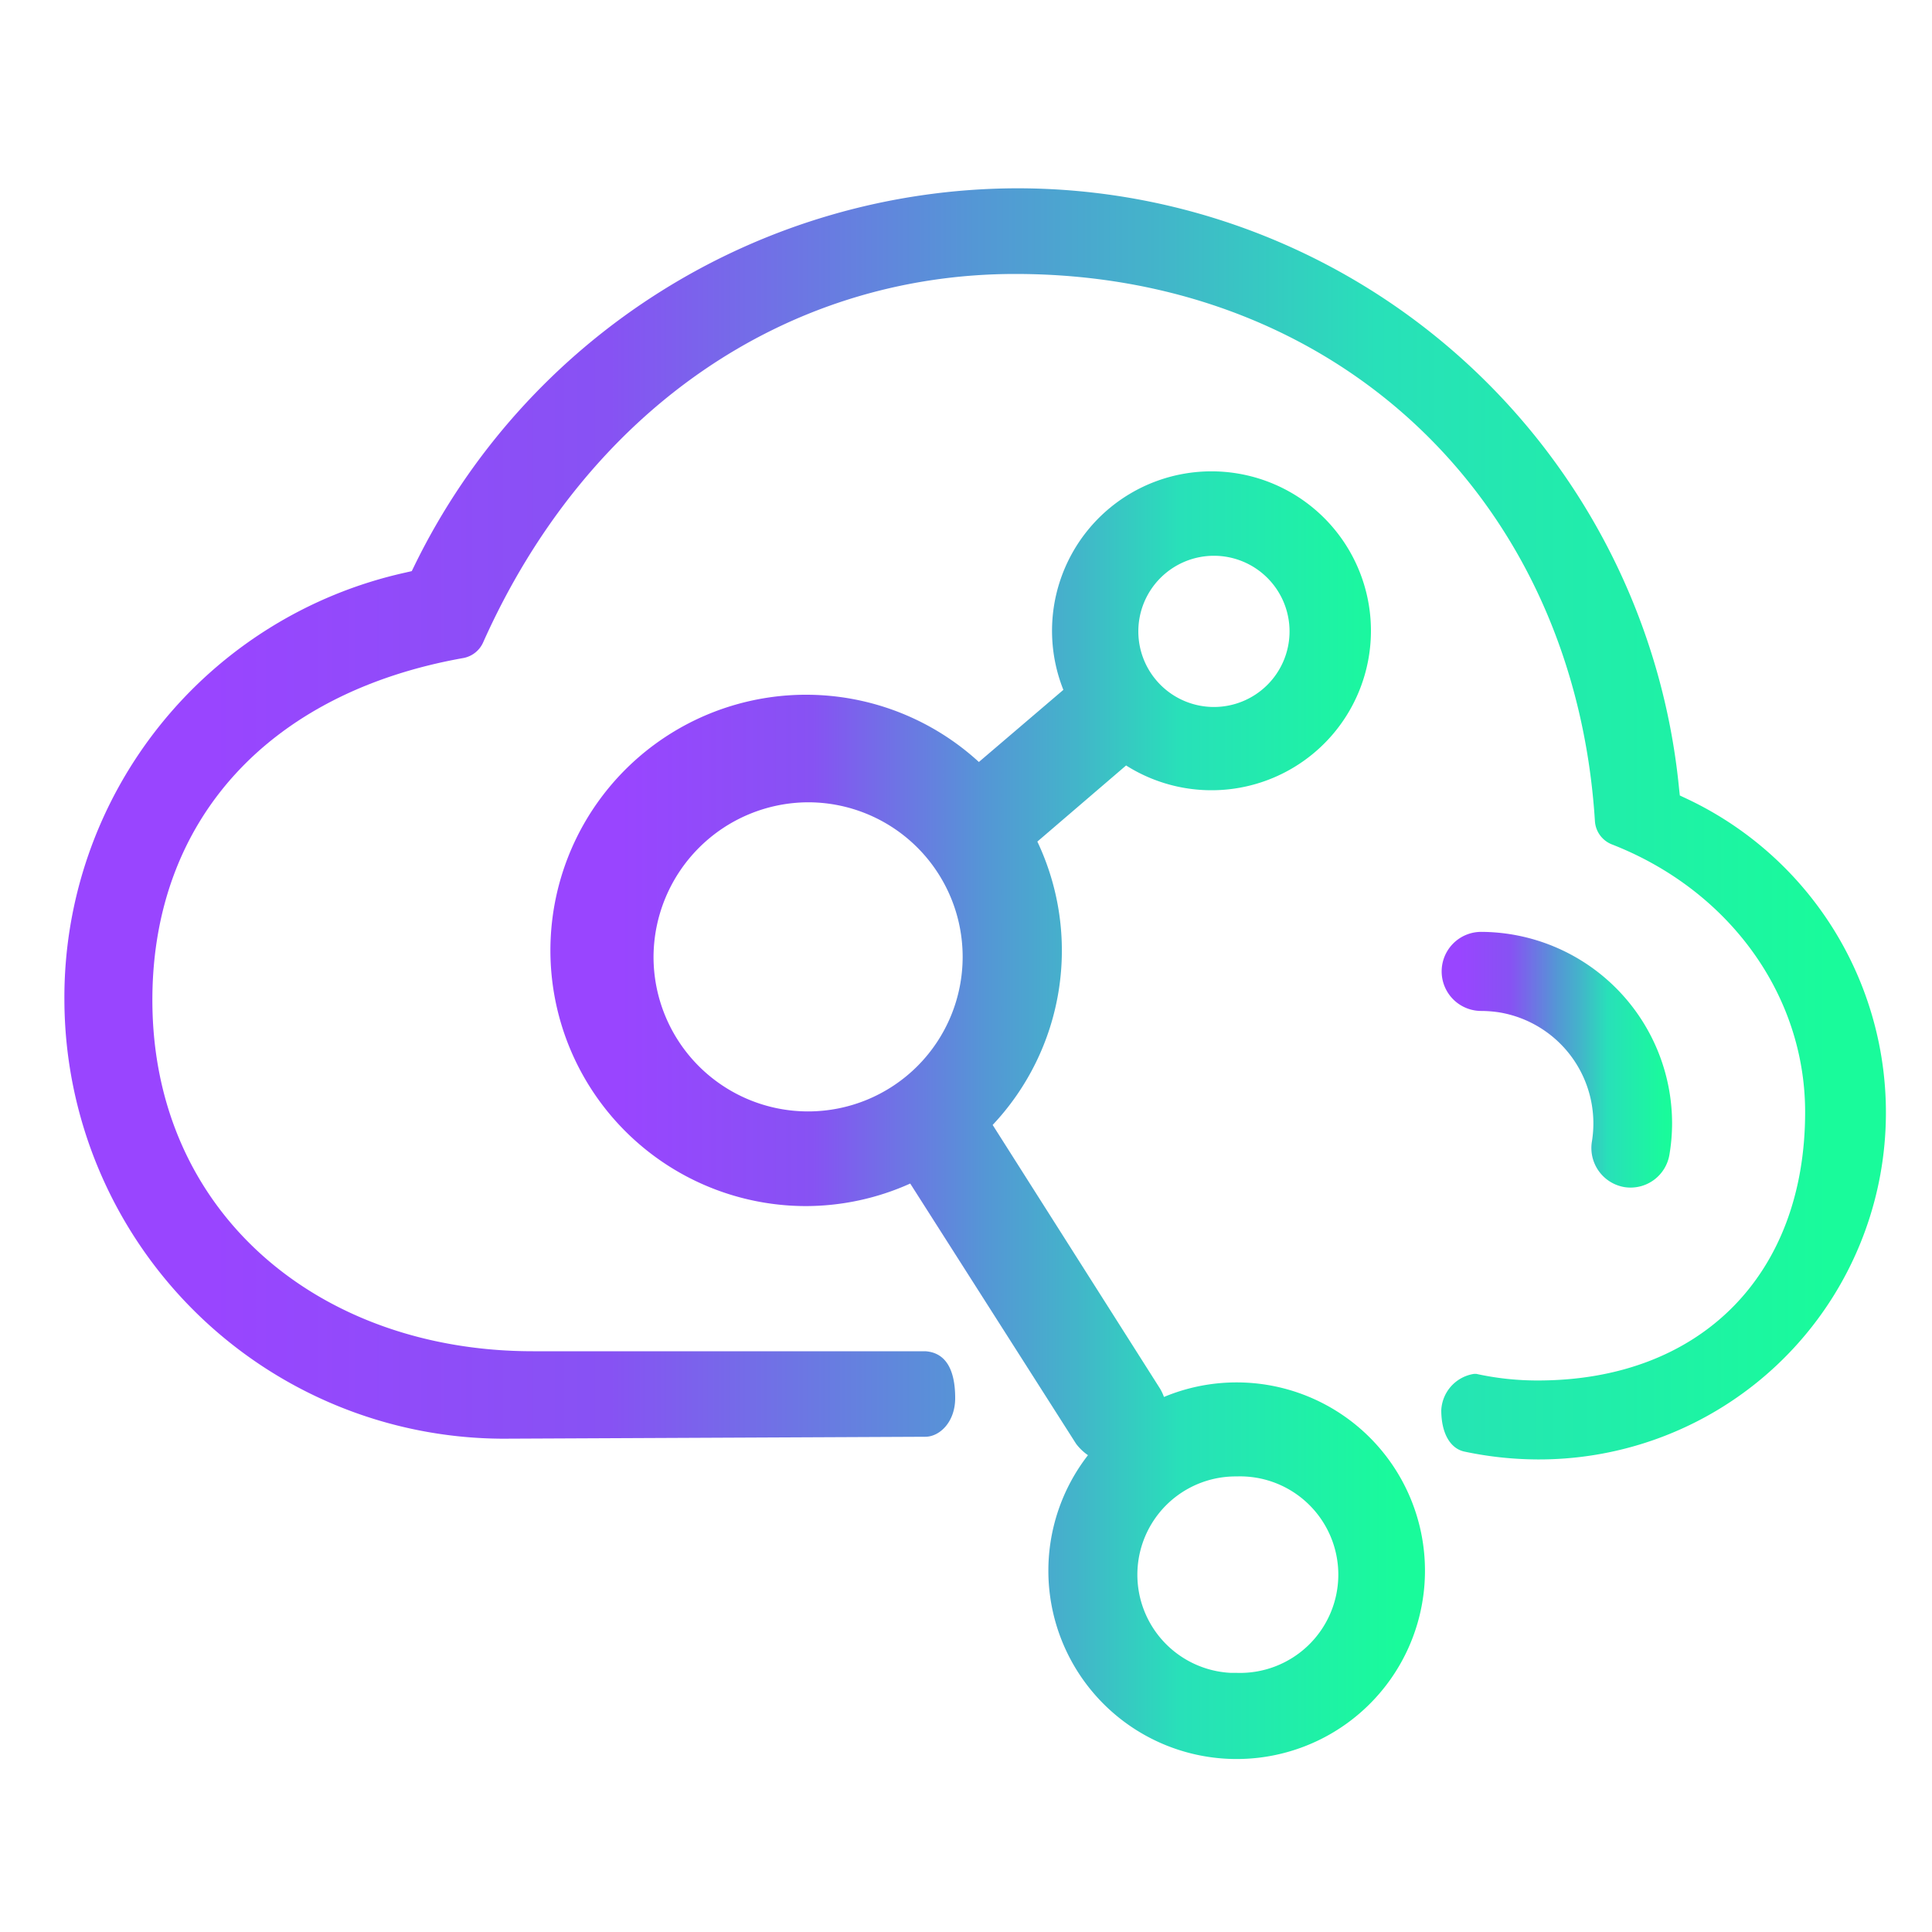
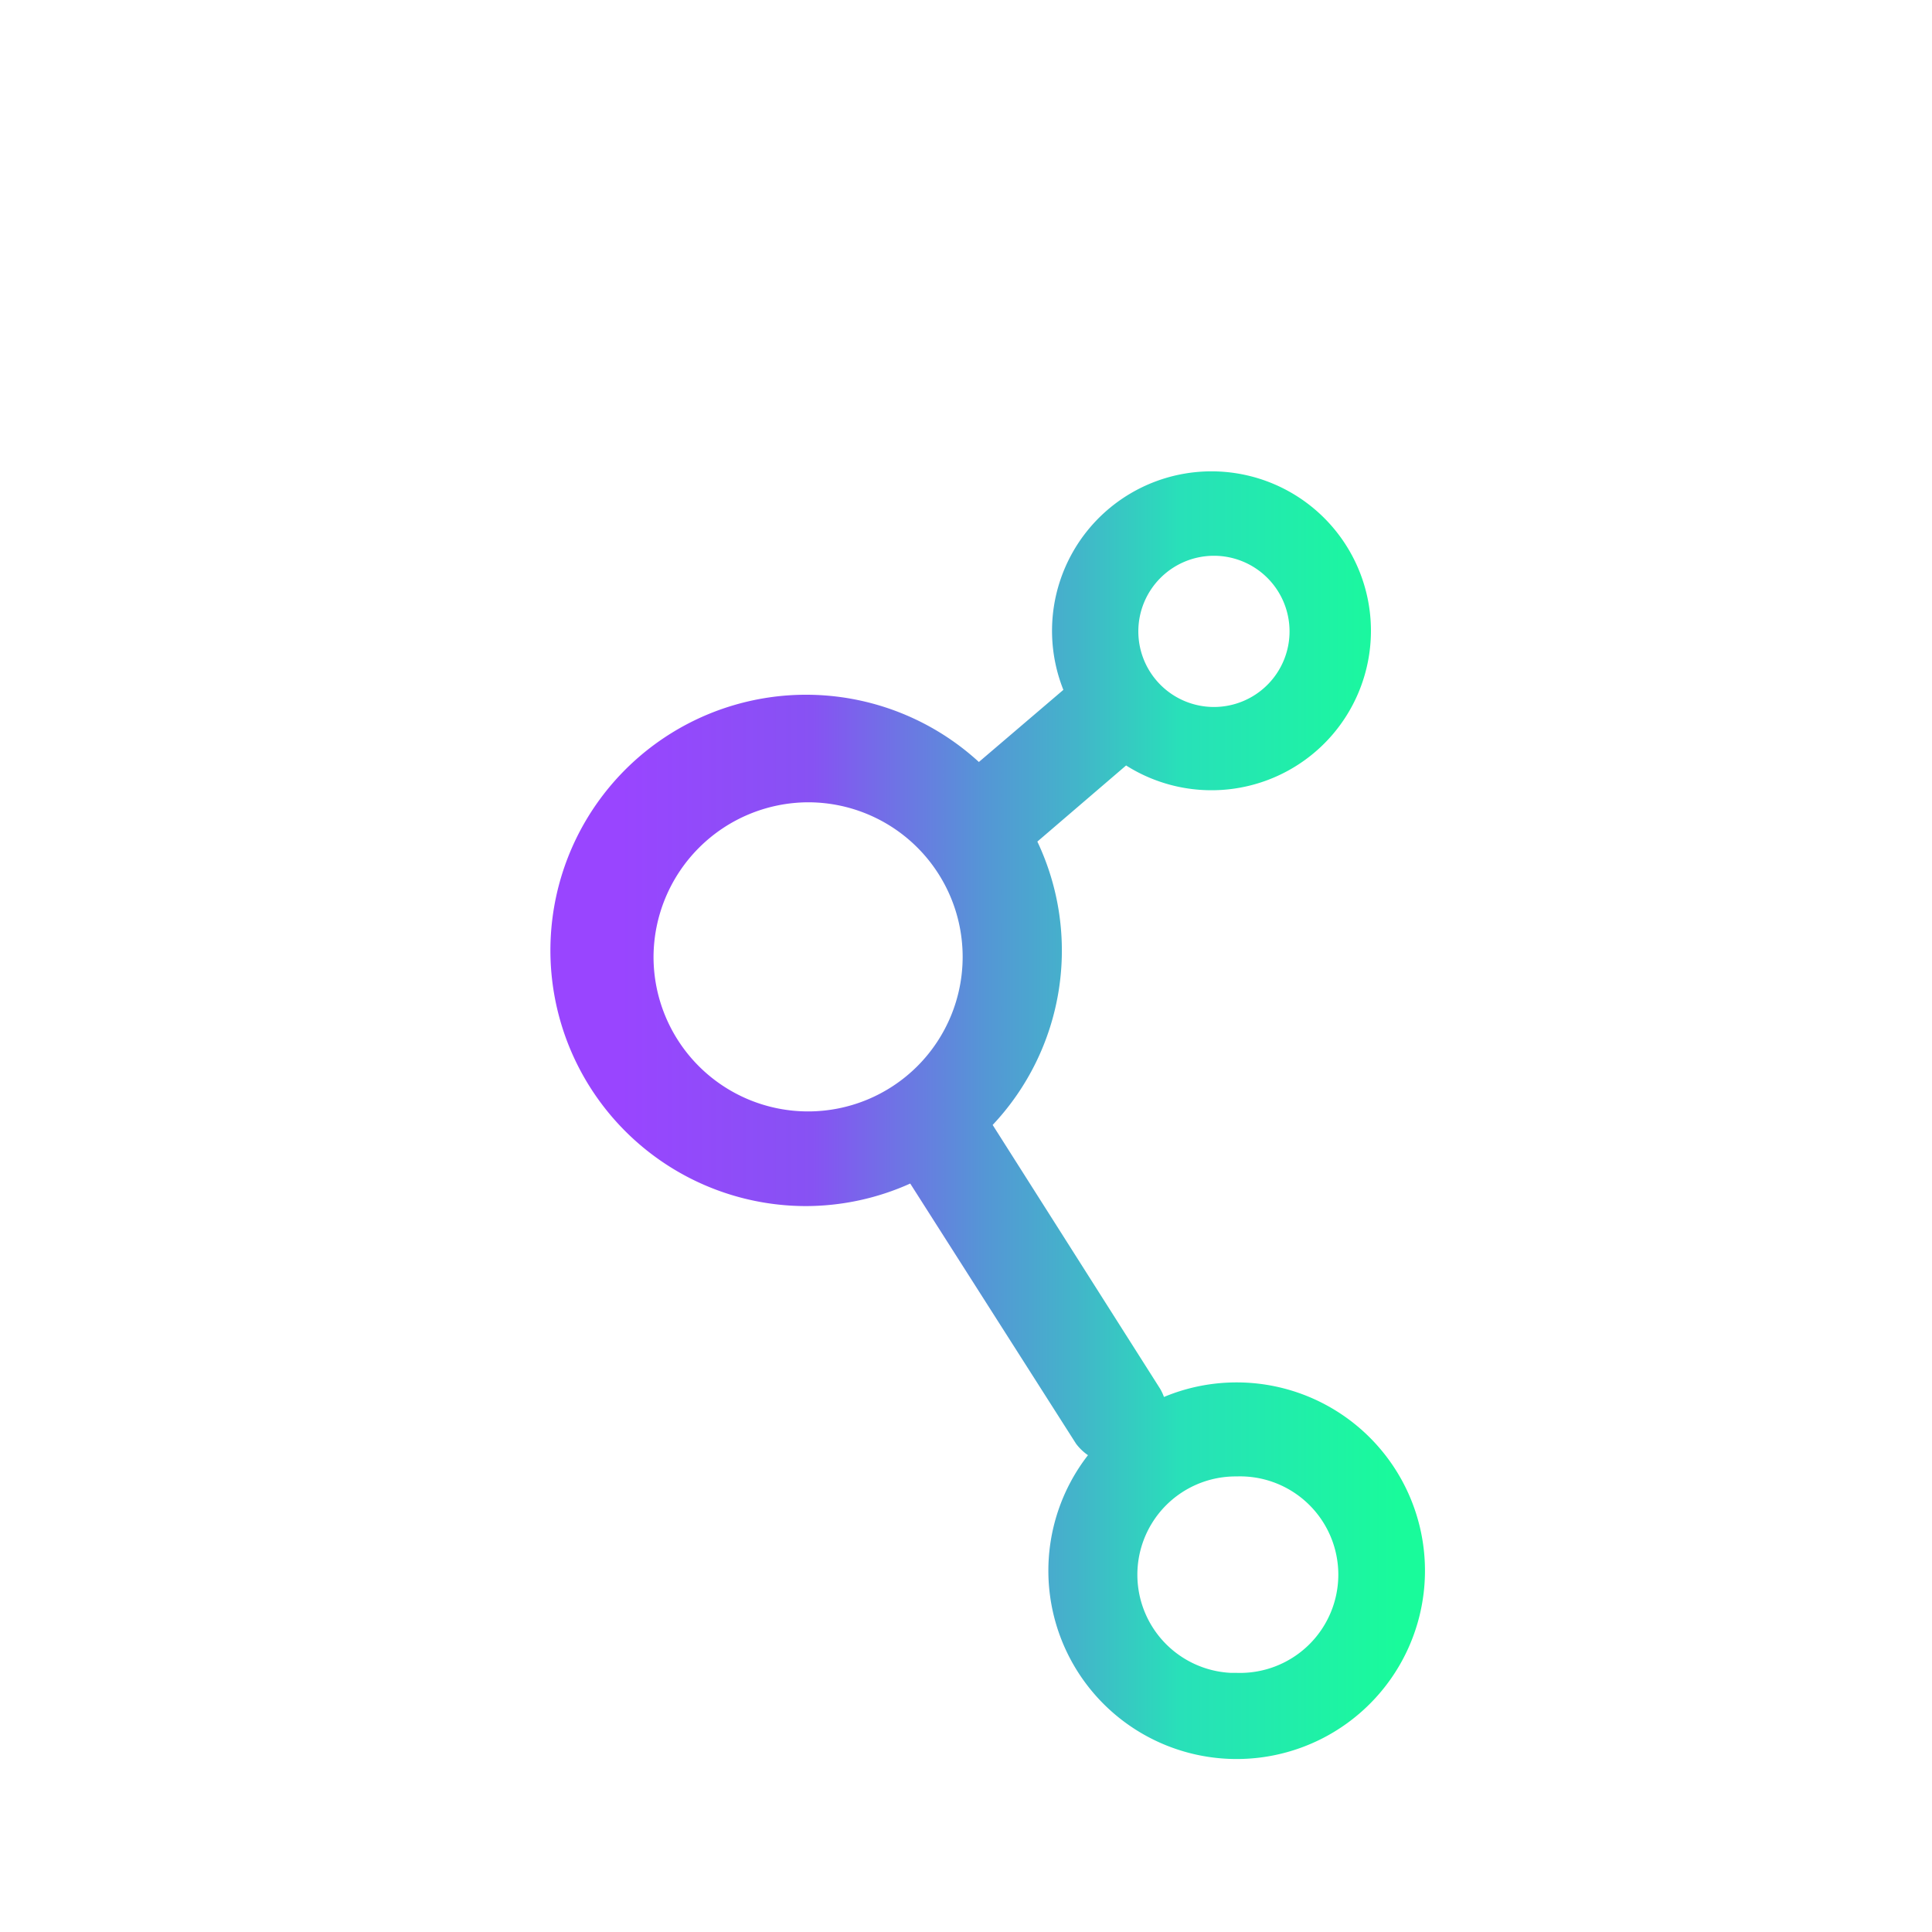
<svg xmlns="http://www.w3.org/2000/svg" xmlns:xlink="http://www.w3.org/1999/xlink" id="图层_1" data-name="图层 1" viewBox="0 0 150 150">
  <defs>
    <style>.cls-1{fill:url(#未命名的渐变_2);}.cls-2{fill:url(#未命名的渐变_2-2);}.cls-3{fill:url(#未命名的渐变_2-3);}</style>
    <linearGradient id="未命名的渐变_2" x1="4.99" y1="63.95" x2="146.37" y2="63.95" gradientUnits="userSpaceOnUse">
      <stop offset="0.08" stop-color="#9945ff" />
      <stop offset="0.3" stop-color="#8752f3" />
      <stop offset="0.5" stop-color="#5497d5" />
      <stop offset="0.6" stop-color="#43b4ca" />
      <stop offset="0.72" stop-color="#28e0b9" />
      <stop offset="0.97" stop-color="#19fb9b" />
    </linearGradient>
    <linearGradient id="未命名的渐变_2-2" x1="111.93" y1="82.28" x2="129.86" y2="82.28" xlink:href="#未命名的渐变_2" />
    <linearGradient id="未命名的渐变_2-3" x1="42.71" y1="86.66" x2="110.64" y2="86.66" xlink:href="#未命名的渐变_2" />
  </defs>
  <title>开放包容</title>
-   <path class="cls-1" d="M130.93,62l-.51-.24-.06-.56A51.62,51.62,0,0,0,78.83,14.62,52.19,52.19,0,0,0,32.18,43.91l-.21.43-.47.11A33.78,33.78,0,0,0,5,77.64,34.15,34.15,0,0,0,39.05,111.7l32.79-.15c1.11,0,2.32-1.14,2.32-3,0-2.32-.8-3.54-2.32-3.64H41.37c-16.55,0-29.54-10.7-29.54-27.27,0-13.93,9-23.86,24.14-26.55A2.1,2.1,0,0,0,37.5,49.9c8-17.93,23.44-28.63,41.33-28.63,24.91,0,43.42,17.47,45,42.49a2.08,2.08,0,0,0,1.32,1.8c9.12,3.56,15,11.71,15,20.78,0,12.66-8.14,20.84-20.75,20.84a22.2,22.2,0,0,1-4.77-.51l-.2,0a3,3,0,0,0-2.53,2.82c0,1.77.69,3,1.84,3.22a27.82,27.82,0,0,0,5.6.6h0A26.93,26.93,0,0,0,130.93,62Z" />
-   <path class="cls-2" d="M126.14,92.17h0a3.06,3.06,0,0,0,3.48-2.56,14.61,14.61,0,0,0,.2-2.38A14.88,14.88,0,0,0,115,72.35a3.07,3.07,0,0,0,0,6.14,9.43,9.43,0,0,1,1.4.11,8.74,8.74,0,0,1,7.2,10A3.08,3.08,0,0,0,126.14,92.17Z" />
  <path class="cls-3" d="M96,107.33a14.62,14.62,0,0,0-5.63,1.13,3.73,3.73,0,0,0-.3-.64l-13-20.48a19.75,19.75,0,0,0,3.47-22l6.89-5.91a12.38,12.38,0,1,0-4.87-5.87L76,59.16A19.85,19.85,0,1,0,62.56,93.64h0a19.8,19.8,0,0,0,8.11-1.75L83.55,112.1a4,4,0,0,0,.92.88A14.62,14.62,0,1,0,96,107.33ZM94.25,43.15A5.87,5.87,0,1,1,88.38,49,5.87,5.87,0,0,1,94.25,43.15ZM50.74,74.29a12.05,12.05,0,0,1,12-12h0a12,12,0,1,1-12,12ZM96,129.88h-.45A7.63,7.63,0,0,1,96,114.63h0a7.63,7.63,0,1,1,0,15.25Z" />
</svg>